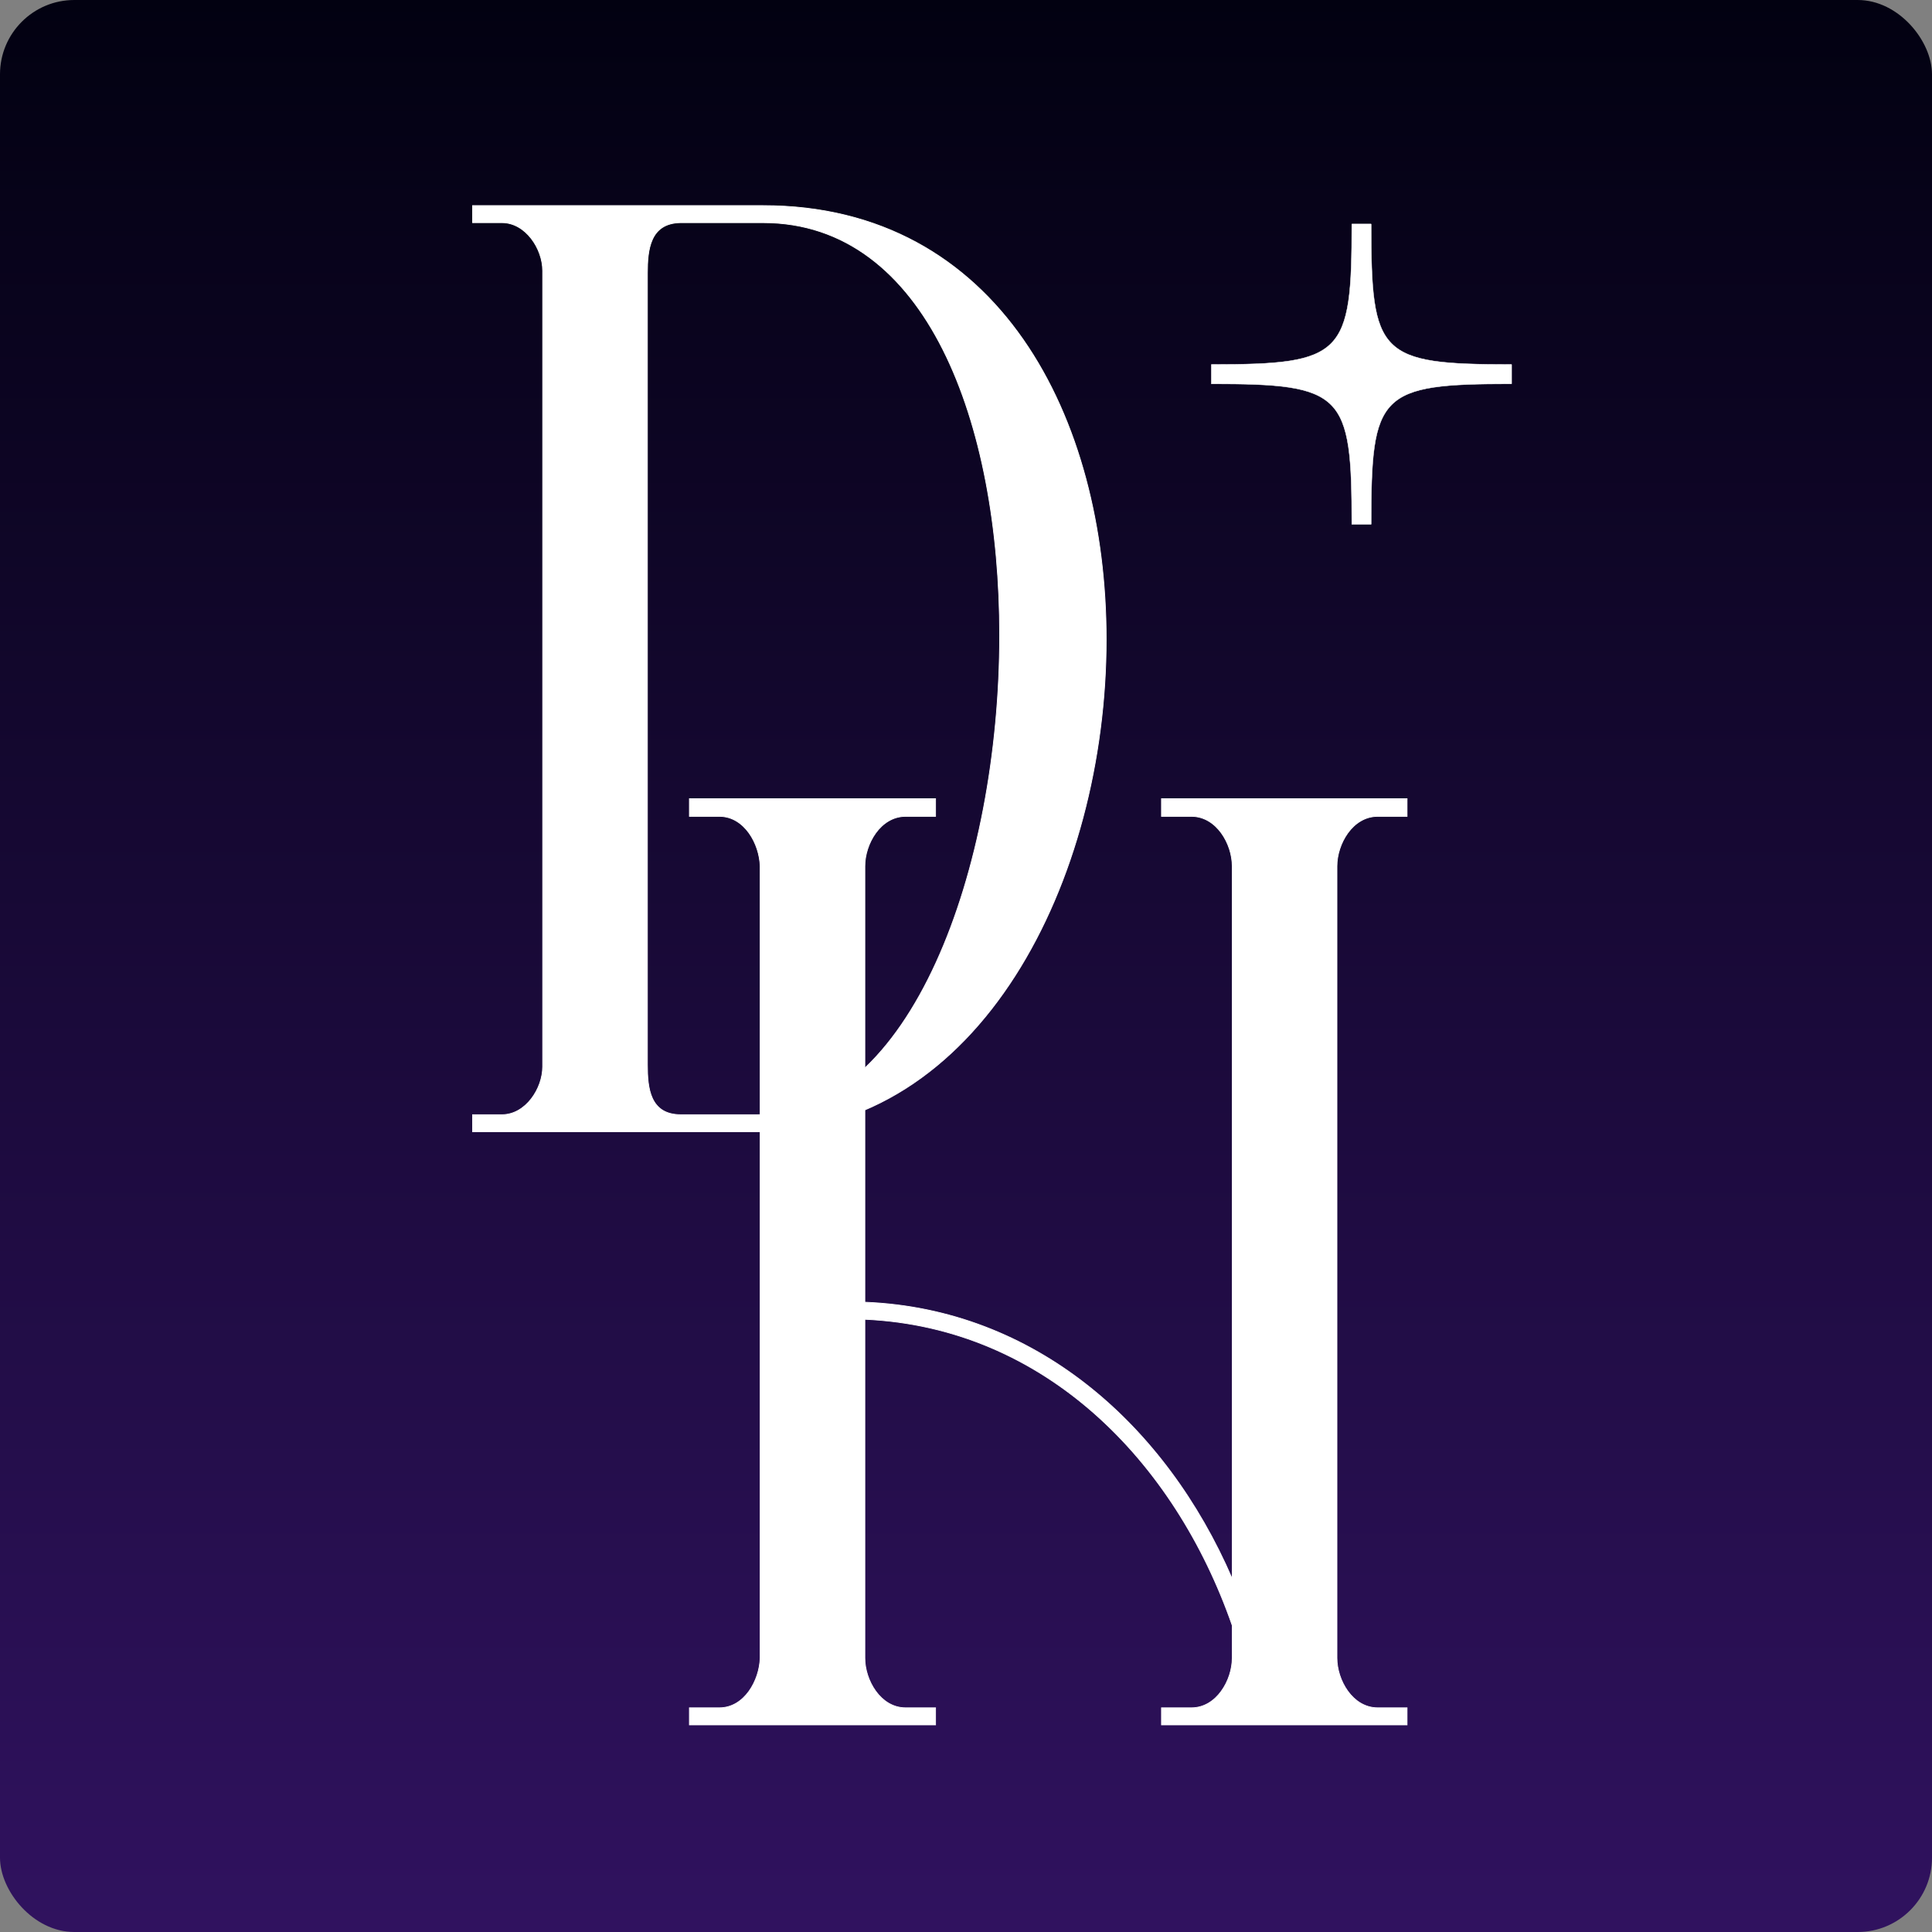
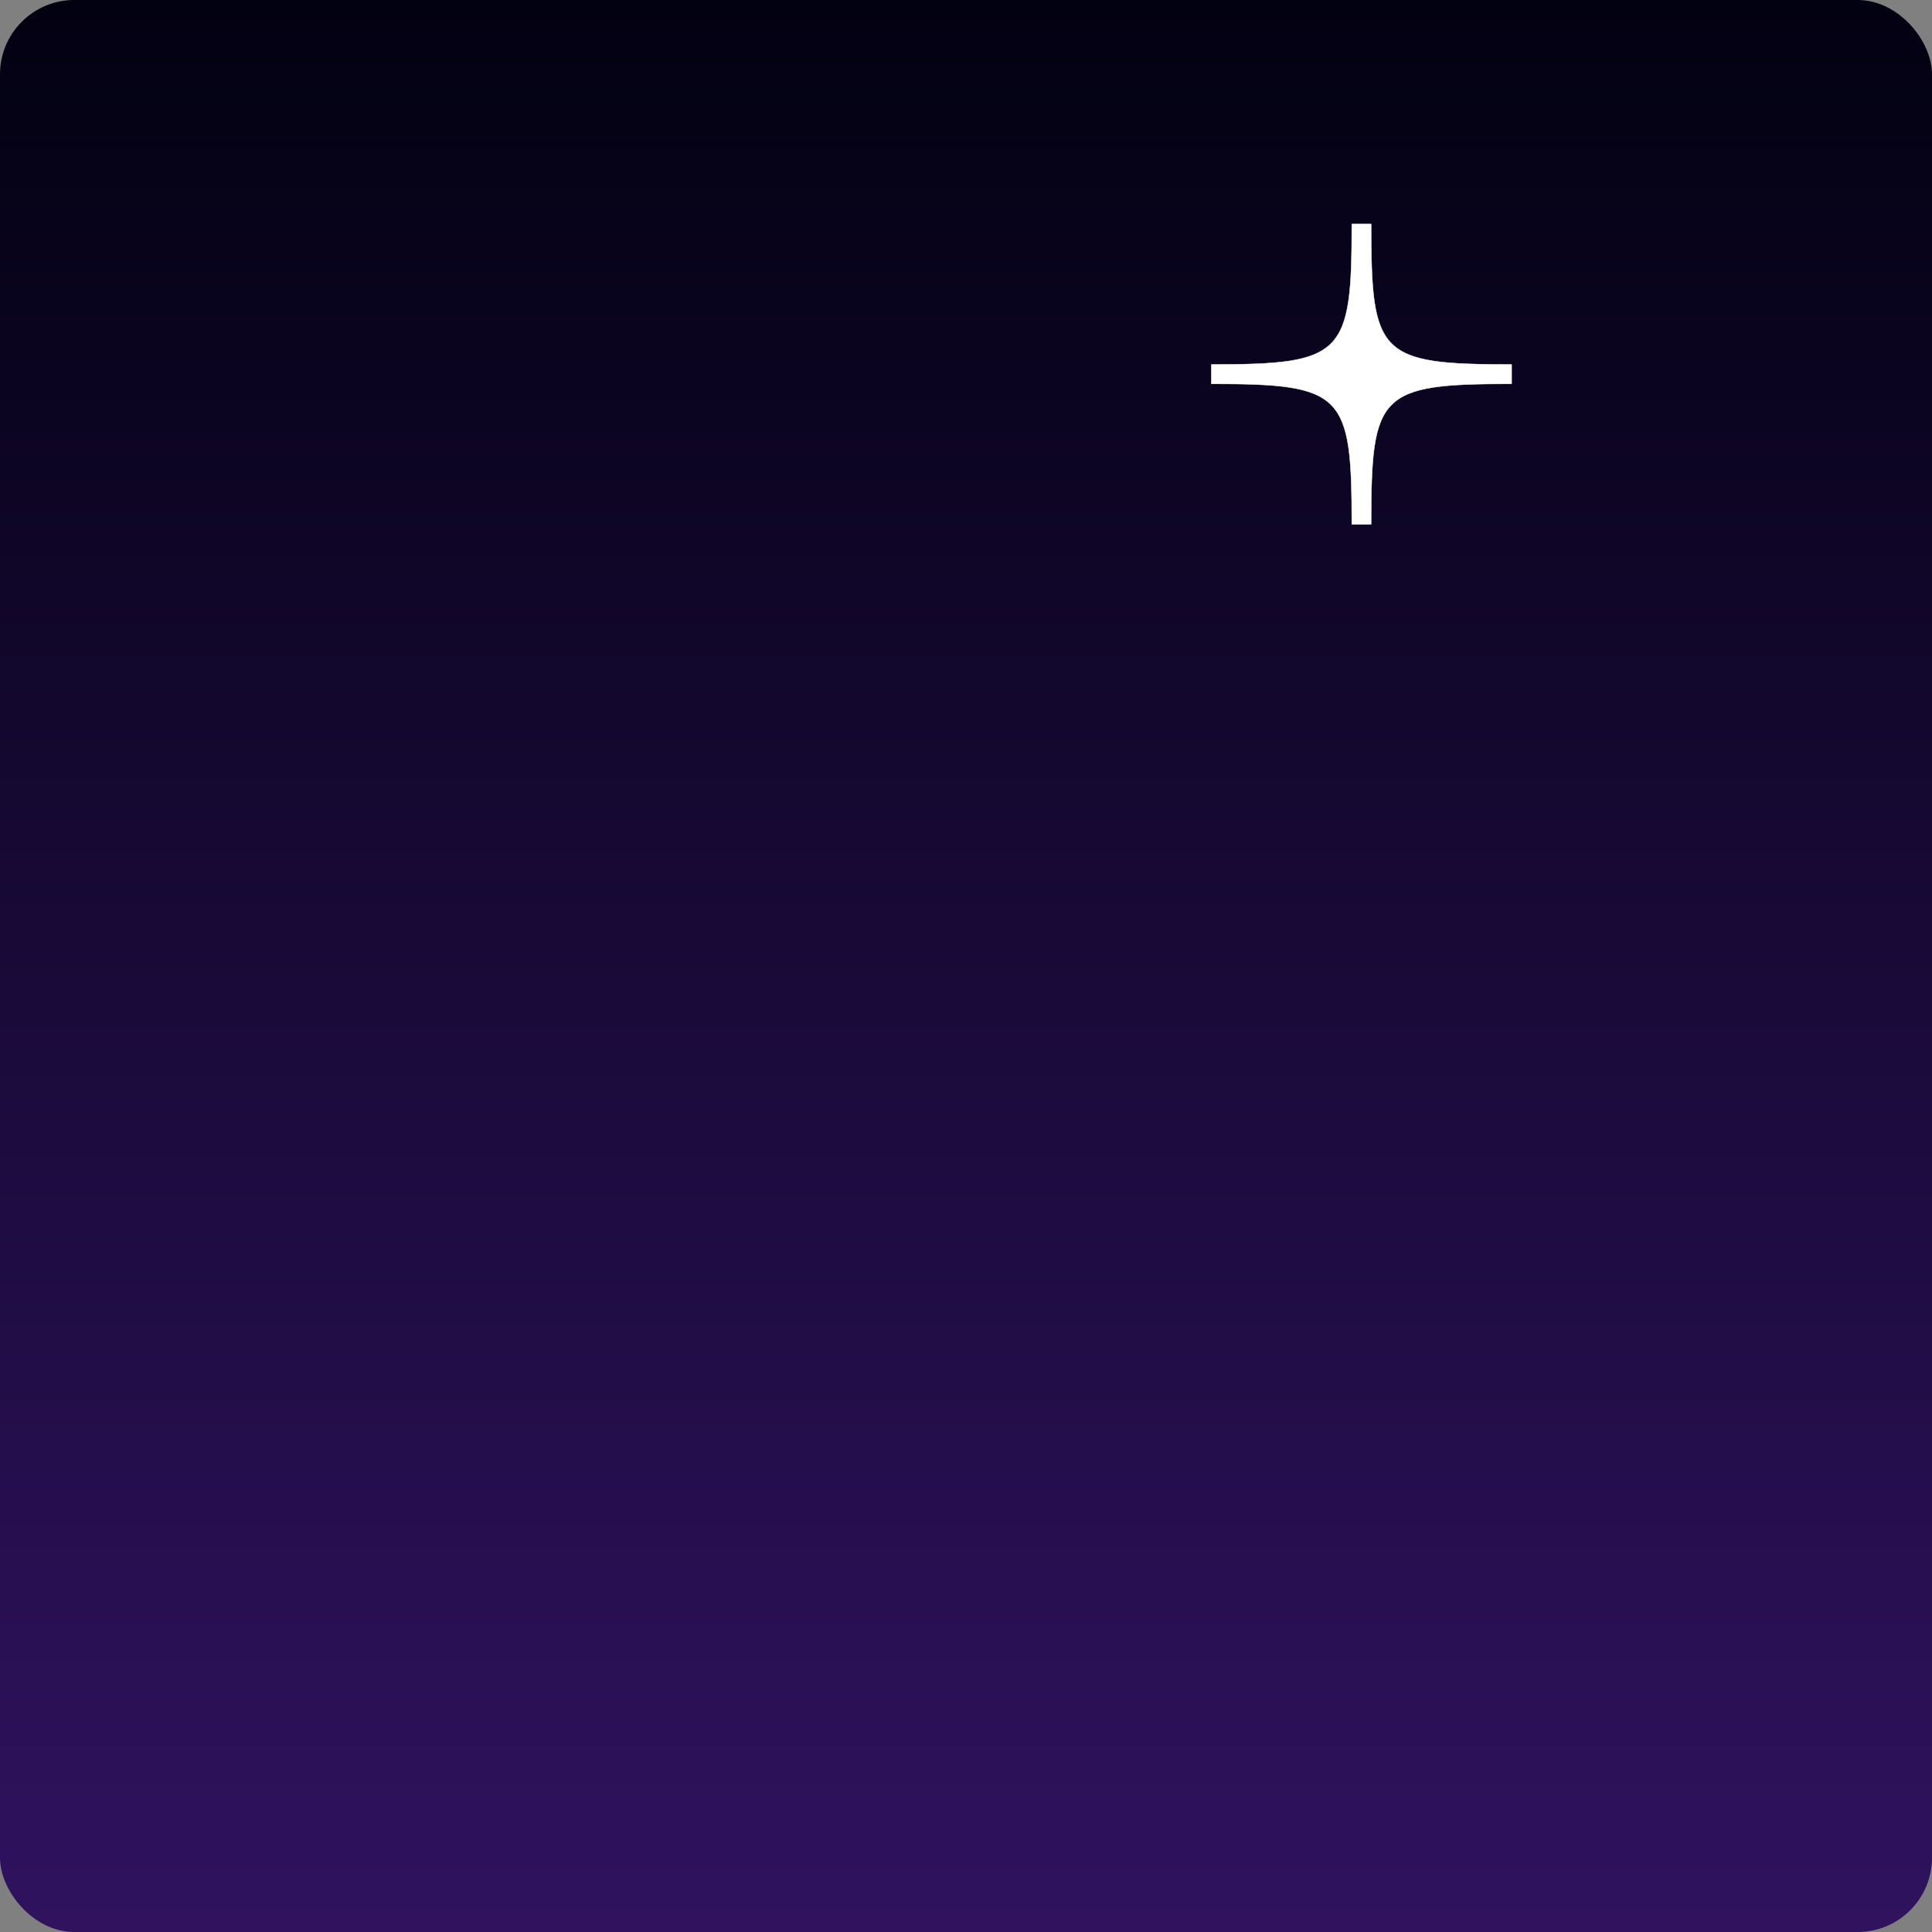
<svg xmlns="http://www.w3.org/2000/svg" width="60" height="60" viewBox="0 0 60 60" fill="none">
  <rect x="0" y="0" width="60" height="60" fill="#808080" stroke="none" />
  <rect width="60" height="60" rx="2.308" fill="url(#paint0_linear_7772_21391)" />
-   <path d="M14.676 35.137V35.149H14.688H23.492C26.96 35.149 29.676 33.193 31.524 30.305C33.373 27.416 34.354 23.594 34.354 19.856C34.354 16.419 33.523 13.052 31.775 10.543C30.027 8.034 27.363 6.385 23.698 6.385H14.688H14.676V6.396V6.903V6.915H14.688H15.589C15.959 6.915 16.275 7.119 16.499 7.408C16.723 7.697 16.853 8.07 16.853 8.405V33.128C16.853 33.463 16.723 33.836 16.499 34.125C16.275 34.414 15.959 34.618 15.589 34.618H14.688H14.676V34.63V35.137ZM31.045 19.725C31.045 23.356 30.356 27.081 29.068 29.897C27.78 32.714 25.897 34.618 23.511 34.618H21.145C20.903 34.618 20.717 34.566 20.575 34.477C20.433 34.388 20.334 34.262 20.264 34.114C20.125 33.816 20.106 33.429 20.106 33.072V8.48C20.106 8.123 20.125 7.736 20.262 7.436C20.33 7.286 20.428 7.159 20.568 7.067C20.707 6.976 20.889 6.92 21.127 6.915H23.698C26.245 6.915 28.082 8.474 29.282 10.855C30.482 13.237 31.045 16.441 31.045 19.725Z" fill="white" stroke="white" stroke-width="0.023" />
-   <path d="M43.686 53.568H43.698V53.556V53.049V53.037H43.686H42.785C42.395 53.037 42.079 52.824 41.86 52.523C41.641 52.223 41.52 51.836 41.52 51.491V26.899C41.52 26.554 41.641 26.167 41.86 25.866C42.079 25.566 42.395 25.353 42.785 25.353H43.686H43.698V25.341V24.815V24.804H43.686H36.083H36.071V24.815V25.341V25.353H36.083H37.003C37.392 25.353 37.708 25.566 37.927 25.866C38.147 26.167 38.268 26.554 38.268 26.899V49.031C36.196 44.233 32.134 40.652 26.859 40.441V26.899C26.859 26.554 26.98 26.167 27.199 25.866C27.418 25.566 27.734 25.353 28.124 25.353H29.043H29.055V25.341V24.815V24.804H29.043H21.422H21.41V24.815V25.341V25.353H21.422H22.342C22.731 25.353 23.042 25.566 23.259 25.866C23.476 26.167 23.597 26.554 23.607 26.899V51.491C23.597 51.836 23.476 52.223 23.259 52.524C23.042 52.824 22.731 53.037 22.342 53.037H21.422H21.41V53.049V53.556V53.568H21.422H29.043H29.055V53.556V53.049V53.037H29.043H28.124C27.734 53.037 27.418 52.824 27.199 52.523C26.98 52.223 26.859 51.836 26.859 51.491V40.972C32.44 41.221 36.486 45.362 38.268 50.479V51.491C38.268 51.836 38.147 52.223 37.927 52.523C37.708 52.824 37.392 53.037 37.003 53.037H36.083H36.071V53.049V53.556V53.568H36.083H43.686Z" fill="white" stroke="white" stroke-width="0.023" />
  <path d="M41.987 16.283H42.577V16.277H42.583C42.583 15.26 42.597 14.479 42.684 13.88C42.77 13.281 42.929 12.864 43.215 12.575C43.501 12.285 43.916 12.121 44.518 12.03C45.12 11.939 45.908 11.921 46.939 11.921V11.915H46.945V11.325H46.939V11.319C45.908 11.319 45.12 11.301 44.518 11.21C43.916 11.119 43.501 10.955 43.215 10.665C42.929 10.376 42.77 9.959 42.684 9.36C42.597 8.761 42.583 7.98 42.583 6.963H42.577V6.957H41.987V6.963H41.981C41.981 7.98 41.965 8.761 41.876 9.36C41.787 9.959 41.626 10.376 41.339 10.665C41.05 10.955 40.635 11.119 40.034 11.21C39.434 11.301 38.649 11.319 37.625 11.319V11.325H37.619V11.915H37.625V11.921C38.649 11.921 39.434 11.939 40.034 12.03C40.635 12.121 41.05 12.285 41.339 12.575C41.626 12.864 41.787 13.281 41.876 13.88C41.965 14.479 41.981 15.26 41.981 16.277H41.987V16.283Z" fill="white" stroke="white" stroke-width="0.012" />
  <defs>
    <linearGradient id="paint0_linear_7772_21391" x1="30" y1="0" x2="30" y2="60" gradientUnits="userSpaceOnUse">
      <stop stop-color="#020111" />
      <stop offset="1" stop-color="#30125F" />
    </linearGradient>
  </defs>
</svg>